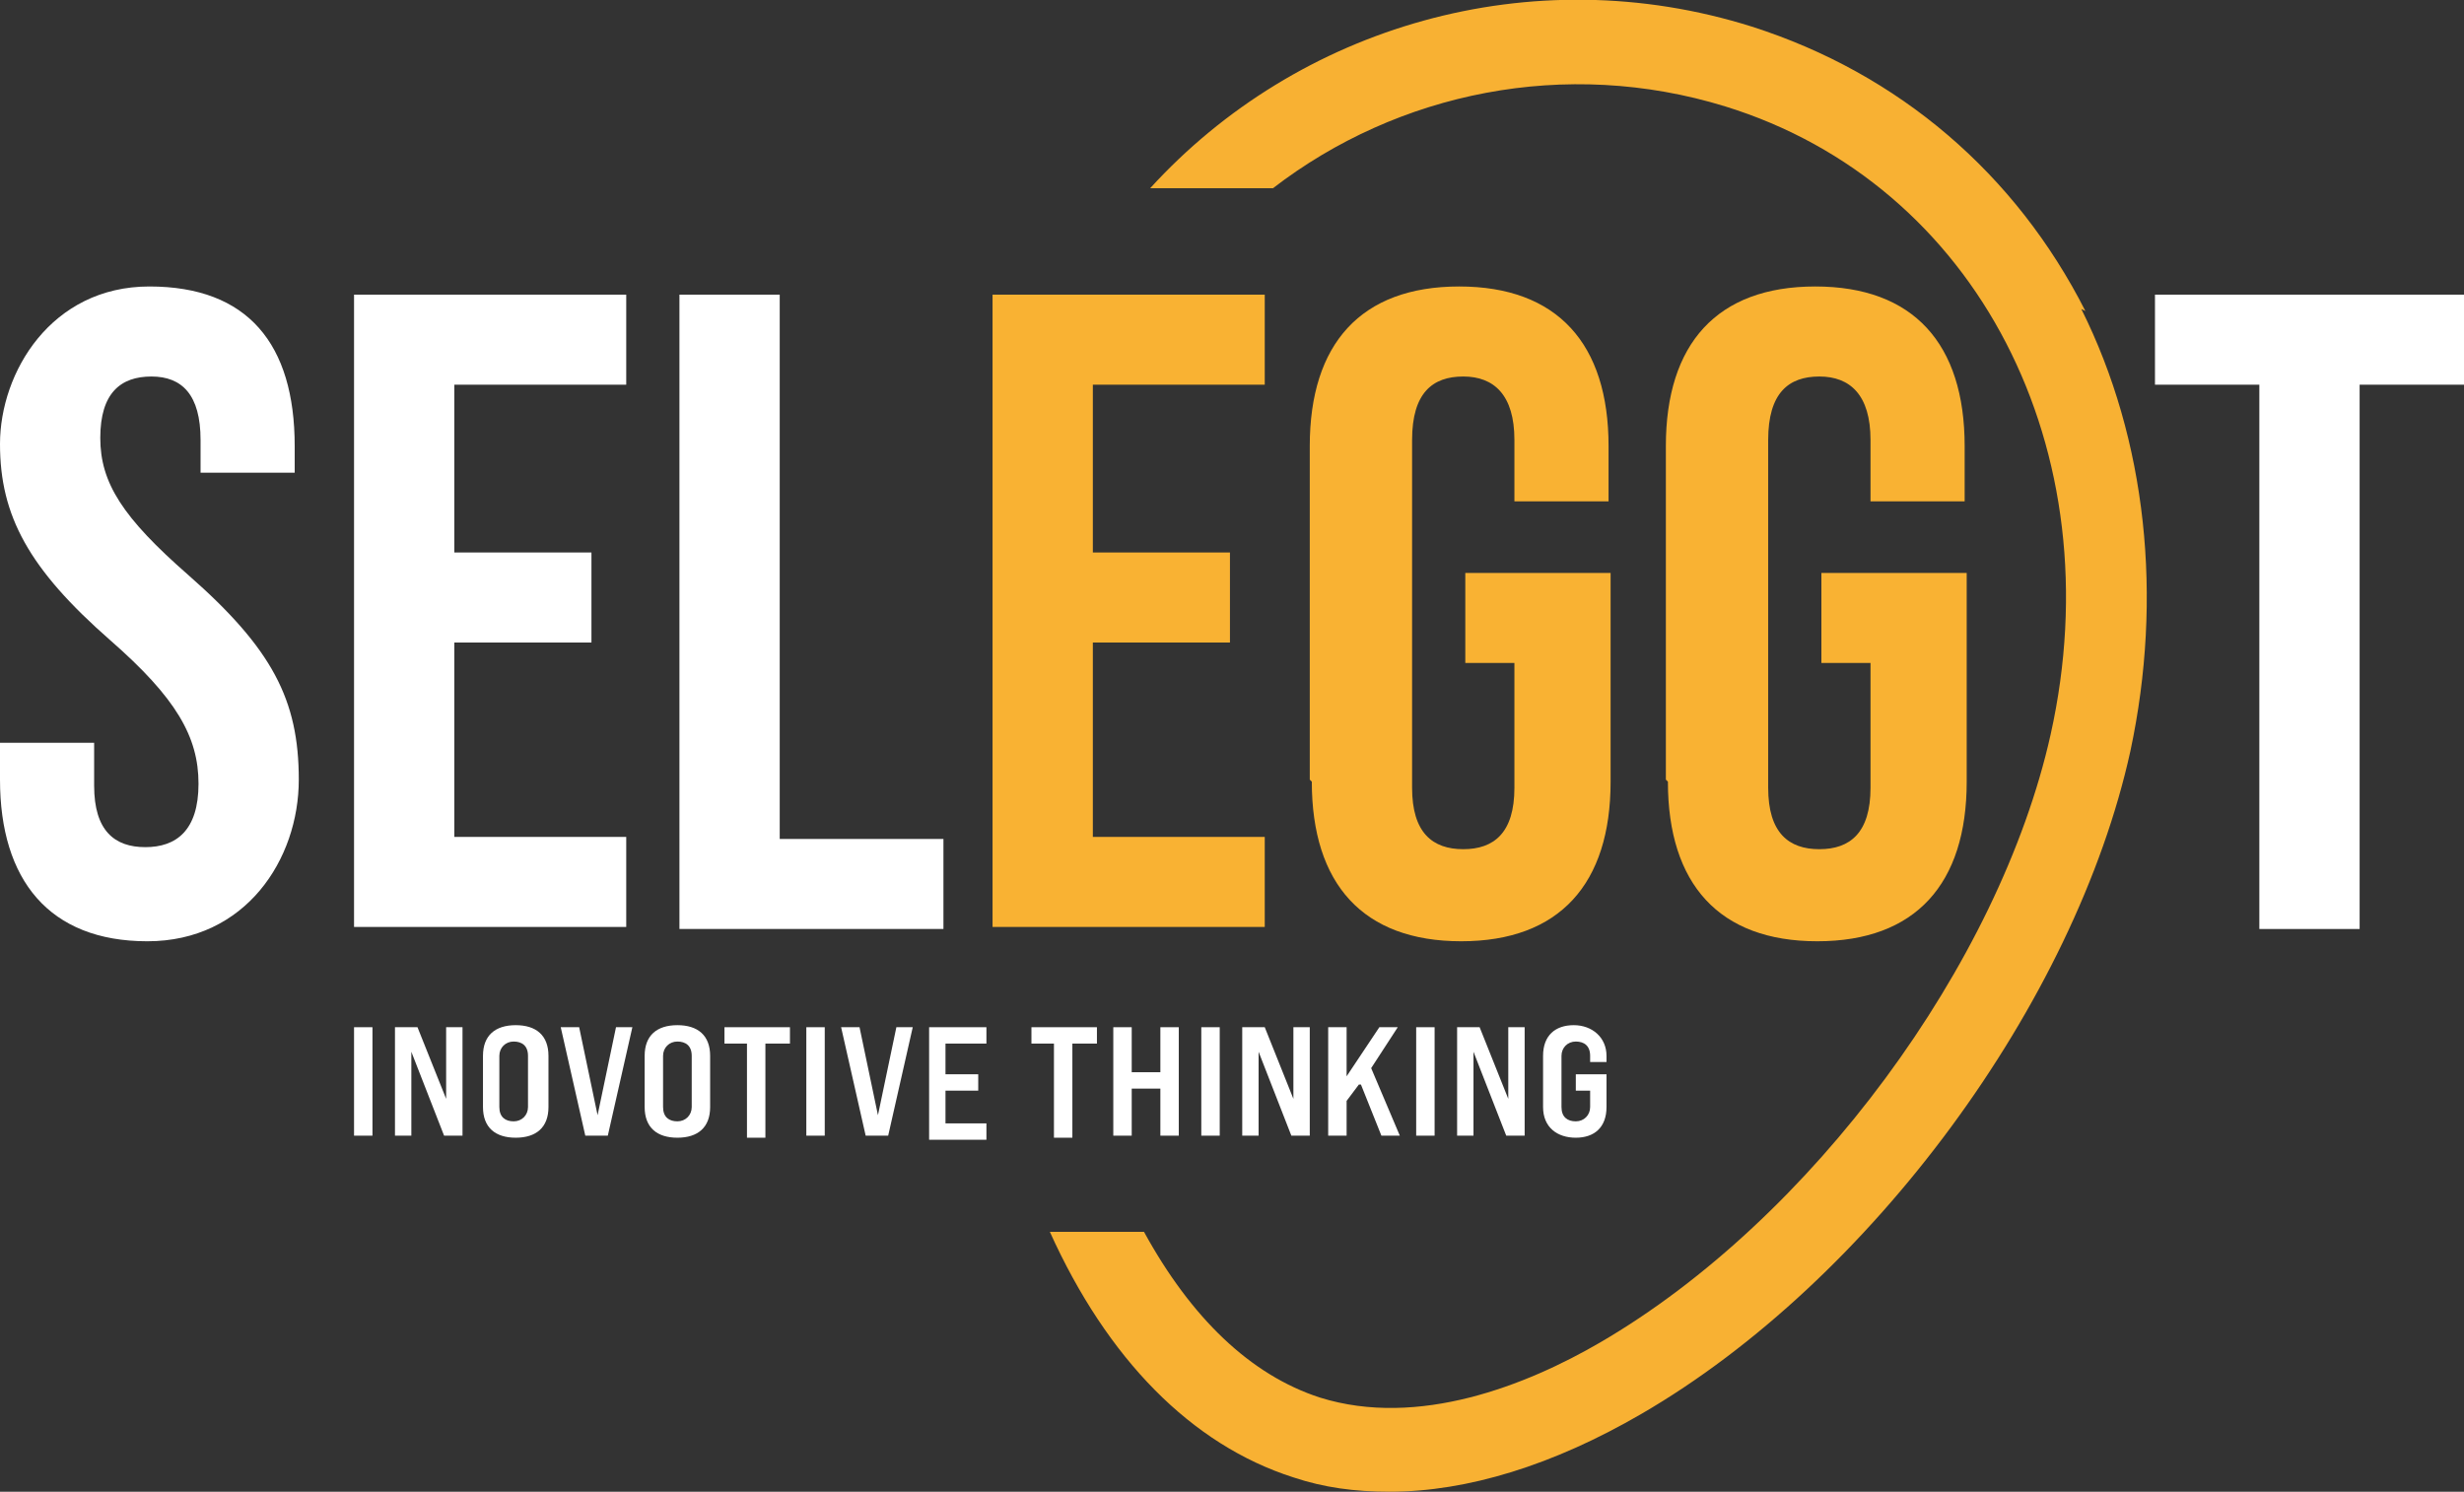
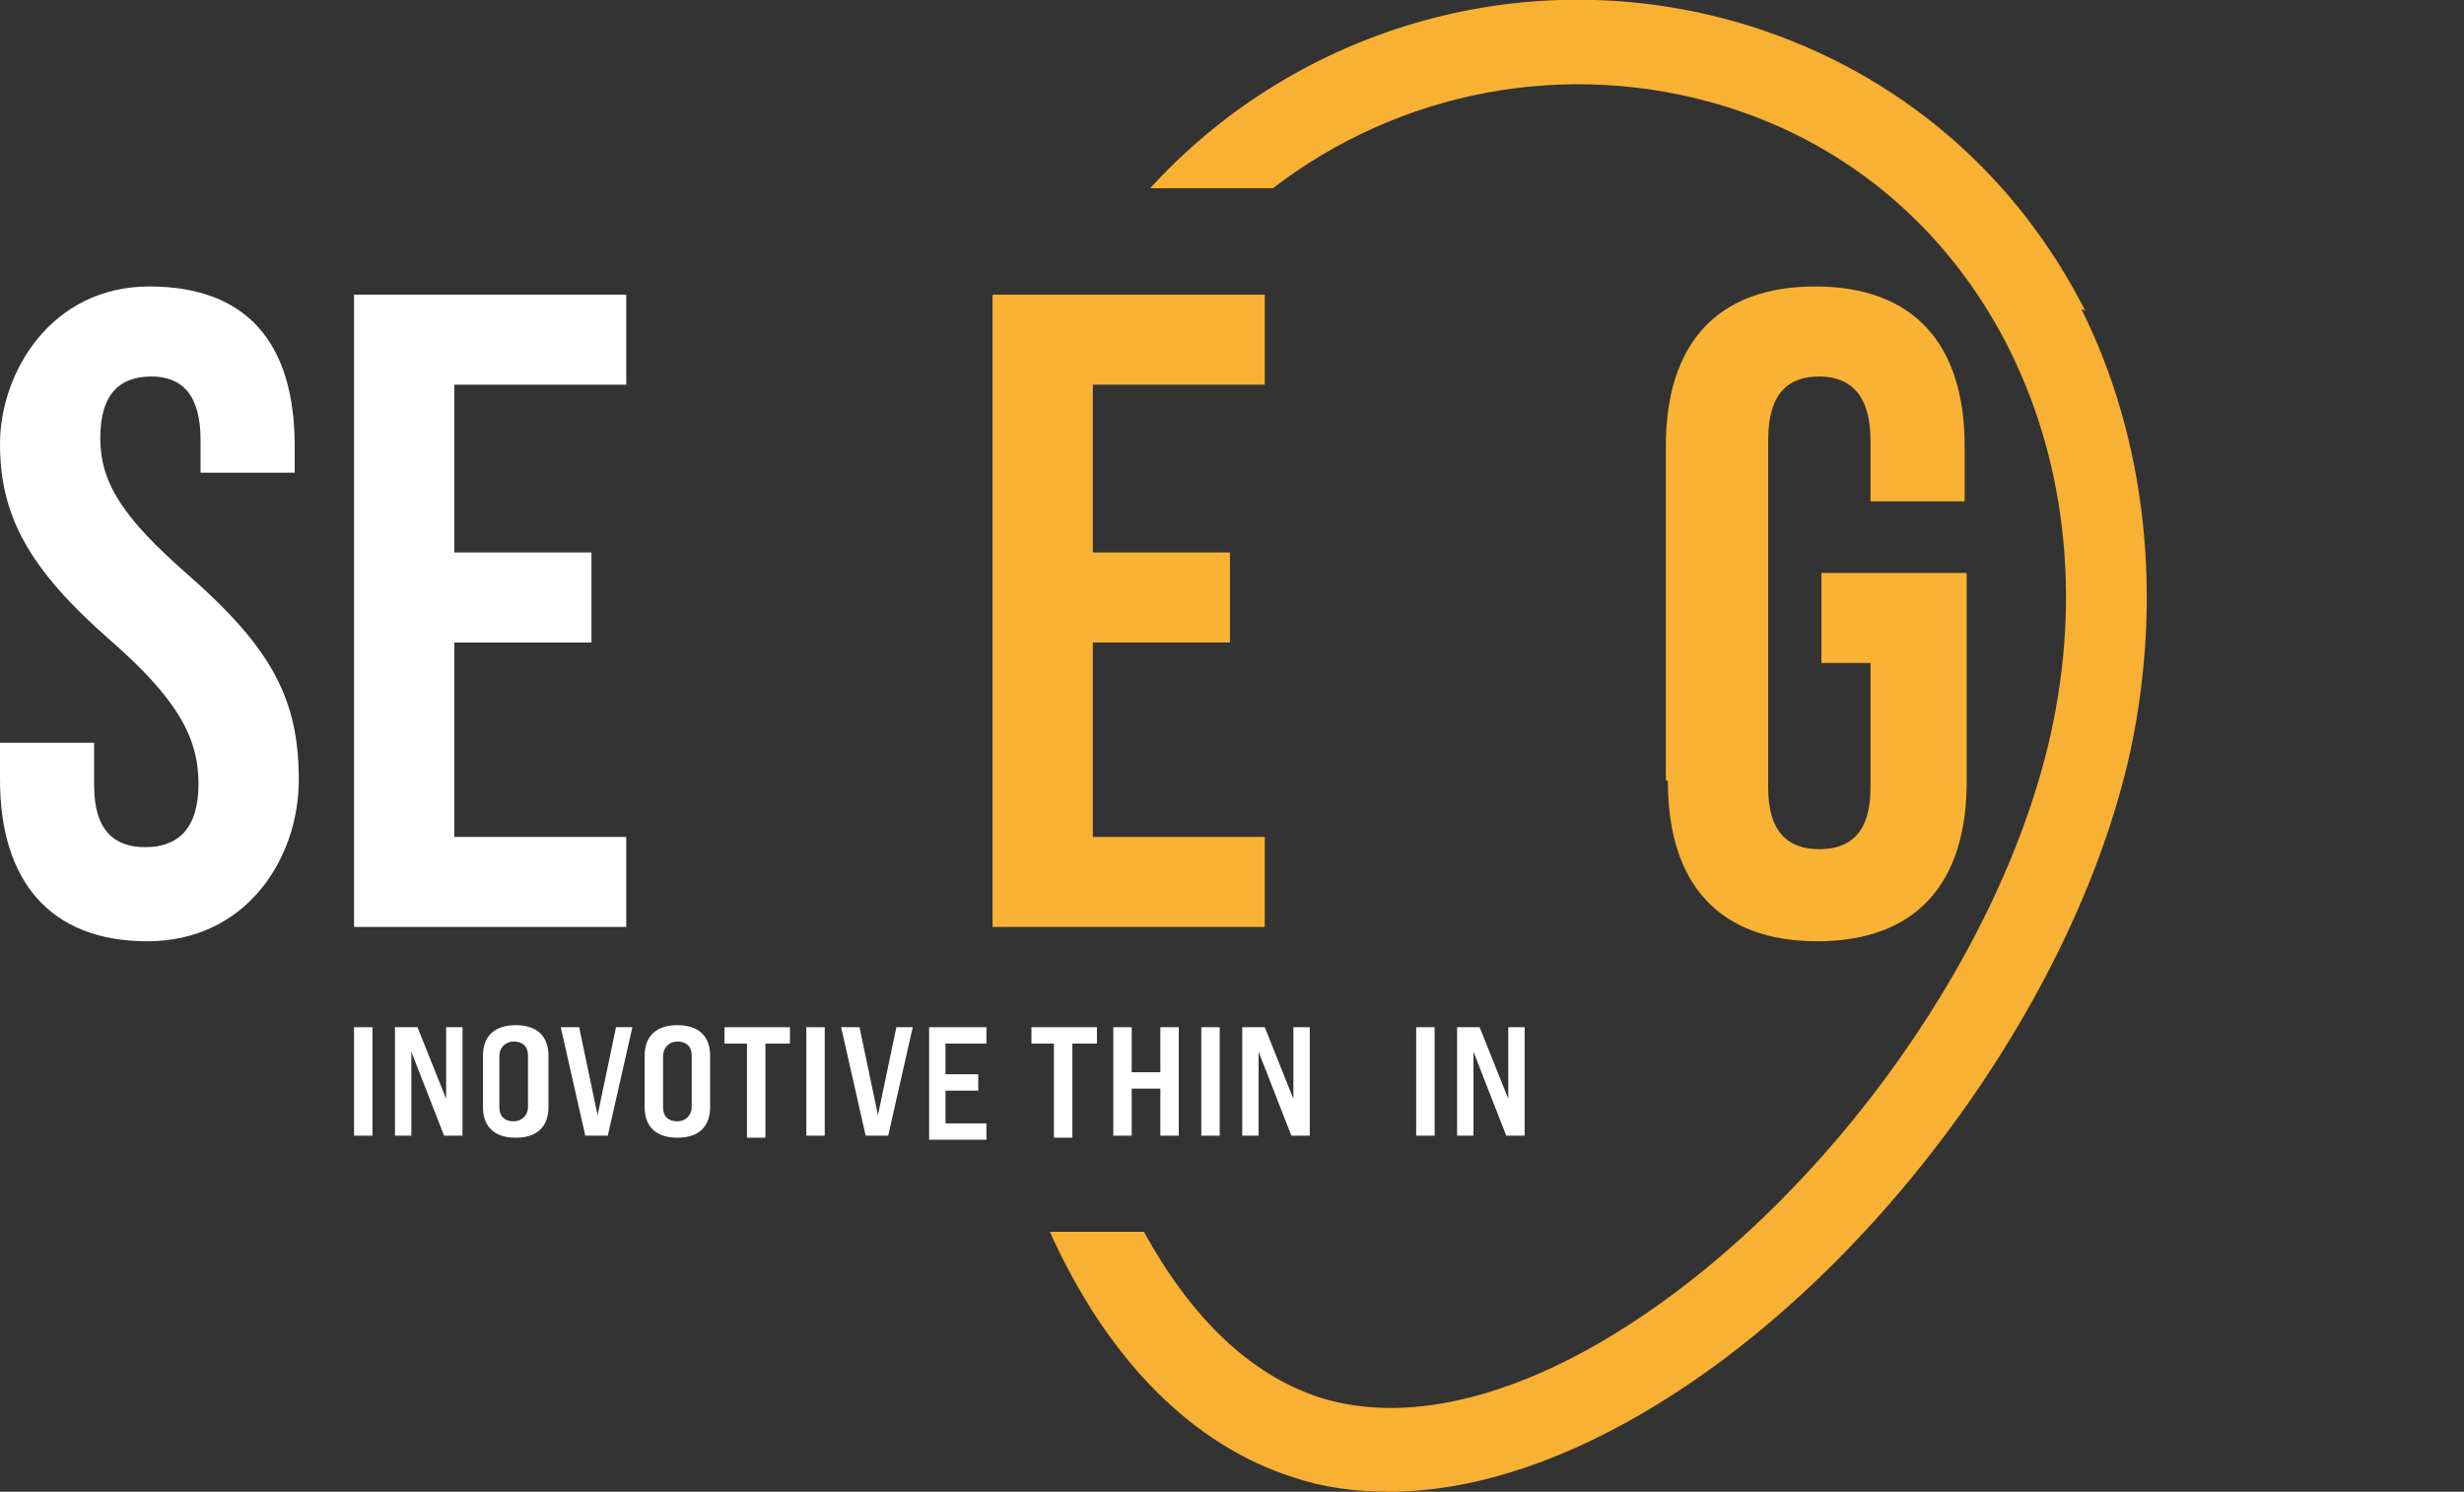
<svg xmlns="http://www.w3.org/2000/svg" id="seleggt-negative-logo" version="1.1" viewBox="0 0 120.4 72.9">
  <rect x="0" y="0" width="120.4" height="72.9" fill="#333333" stroke="none" />
  <defs>
    <style>
      .st0 {
        fill: #fff;
      }

      .st1 {
        fill: #f9b233;
      }

      .st2 {
        fill: #f8b133;
      }
    </style>
  </defs>
  <path class="st2" d="M101.9,15.2c-3.4-6.7-9.1-11.6-16.3-13.9-10.8-3.4-22.2,0-29.4,7.9h6c6.1-4.7,14.3-6.4,22.1-4,12.3,3.8,19,16.8,15.9,30.7-2.5,11.2-11.7,23.7-22,29.7-3.6,2.1-8.9,4.2-13.7,2.7-3.4-1.1-6.3-3.9-8.6-8.1h-4.6c2.8,6.2,6.9,10.4,11.9,12,1.5.5,3,.7,4.7.7,3.8,0,8-1.3,12.3-3.8,11.2-6.5,21.2-20.1,23.9-32.4,1.6-7.5.8-15.2-2.4-21.6Z" />
  <path class="st0" d="M0,38.1v-1.8h4.6v2.1c0,2.2,1,3,2.5,3s2.6-.8,2.6-3.1-1.1-4.2-4.3-7C1.4,27.8,0,25.2,0,21.7s2.5-7.7,7.3-7.7,7.1,2.8,7.1,7.8v1.3h-4.6v-1.6c0-2.2-.9-3.1-2.4-3.1s-2.5.8-2.5,3,1.1,3.9,4.3,6.7c4.1,3.6,5.4,6.1,5.4,10s-2.6,7.9-7.4,7.9S0,43,0,38.1Z" />
  <path class="st0" d="M17.3,14.4h13.3v4.4h-8.4v8.2h6.7v4.4h-6.7v9.5h8.4v4.4h-13.3V14.4Z" />
-   <path class="st0" d="M33.2,14.4h4.9v26.6h8v4.4h-12.9V14.4Z" />
  <path class="st1" d="M48.5,14.4h13.3v4.4h-8.4v8.2h6.7v4.4h-6.7v9.5h8.4v4.4h-13.3V14.4Z" />
-   <path class="st1" d="M64,38.1v-16.3c0-5,2.5-7.8,7.3-7.8s7.3,2.8,7.3,7.8v2.7h-4.6v-3c0-2.2-1-3.1-2.5-3.1s-2.5.8-2.5,3.1v17c0,2.2,1,3,2.5,3s2.5-.8,2.5-3v-6.1h-2.4v-4.4h7.1v10.2c0,5-2.5,7.8-7.3,7.8s-7.3-2.8-7.3-7.8Z" />
  <path class="st1" d="M81.4,38.1v-16.3c0-5,2.5-7.8,7.3-7.8s7.3,2.8,7.3,7.8v2.7h-4.6v-3c0-2.2-1-3.1-2.5-3.1s-2.5.8-2.5,3.1v17c0,2.2,1,3,2.5,3s2.5-.8,2.5-3v-6.1h-2.4v-4.4h7.1v10.2c0,5-2.5,7.8-7.3,7.8s-7.3-2.8-7.3-7.8Z" />
-   <path class="st0" d="M110.4,18.8h-5.1v-4.4h15.1v4.4h-5.1v26.6h-4.9v-26.6Z" />
  <g>
    <path class="st0" d="M17.3,50.2h.9v5.3h-.9v-5.3Z" />
    <path class="st0" d="M19.3,50.2h1.1l1.4,3.5v-3.5h.8v5.3h-.9l-1.6-4.1v4.1h-.8v-5.3Z" />
    <path class="st0" d="M23.6,54.1v-2.5c0-1,.6-1.5,1.6-1.5s1.6.5,1.6,1.5v2.5c0,1-.6,1.5-1.6,1.5s-1.6-.5-1.6-1.5ZM25.8,54.1v-2.5c0-.5-.3-.7-.7-.7s-.7.3-.7.7v2.5c0,.5.3.7.7.7s.7-.3.7-.7Z" />
    <path class="st0" d="M27.4,50.2h.9l.9,4.3.9-4.3h.8l-1.2,5.3h-1.1l-1.2-5.3Z" />
    <path class="st0" d="M31.5,54.1v-2.5c0-1,.6-1.5,1.6-1.5s1.6.5,1.6,1.5v2.5c0,1-.6,1.5-1.6,1.5s-1.6-.5-1.6-1.5ZM33.8,54.1v-2.5c0-.5-.3-.7-.7-.7s-.7.3-.7.7v2.5c0,.5.3.7.7.7s.7-.3.7-.7Z" />
    <path class="st0" d="M36.6,51h-1.2v-.8h3.2v.8h-1.2v4.6h-.9v-4.6Z" />
    <path class="st0" d="M39.4,50.2h.9v5.3h-.9v-5.3Z" />
    <path class="st0" d="M41.1,50.2h.9l.9,4.3.9-4.3h.8l-1.2,5.3h-1.1l-1.2-5.3Z" />
    <path class="st0" d="M45.4,50.2h2.8v.8h-2v1.5h1.6v.8h-1.6v1.6h2v.8h-2.8v-5.3Z" />
    <path class="st0" d="M51.6,51h-1.2v-.8h3.2v.8h-1.2v4.6h-.9v-4.6Z" />
    <path class="st0" d="M54.4,50.2h.9v2.2h1.4v-2.2h.9v5.3h-.9v-2.3h-1.4v2.3h-.9v-5.3Z" />
    <path class="st0" d="M58.7,50.2h.9v5.3h-.9v-5.3Z" />
    <path class="st0" d="M60.7,50.2h1.1l1.4,3.5v-3.5h.8v5.3h-.9l-1.6-4.1v4.1h-.8v-5.3Z" />
-     <path class="st0" d="M66.4,53l-.6.8v1.7h-.9v-5.3h.9v2.4l1.6-2.4h.9l-1.3,2,1.4,3.3h-.9l-1-2.5Z" />
    <path class="st0" d="M69.2,50.2h.9v5.3h-.9v-5.3Z" />
    <path class="st0" d="M71.2,50.2h1.1l1.4,3.5v-3.5h.8v5.3h-.9l-1.6-4.1v4.1h-.8v-5.3Z" />
-     <path class="st0" d="M75.4,54.1v-2.5c0-1,.6-1.5,1.5-1.5s1.6.6,1.6,1.5v.3h-.8v-.3c0-.5-.3-.7-.7-.7s-.7.3-.7.7v2.5c0,.5.3.7.7.7s.7-.3.7-.7v-.8h-.7v-.8h1.5v1.6c0,1-.6,1.5-1.5,1.5s-1.6-.5-1.6-1.5Z" />
  </g>
</svg>